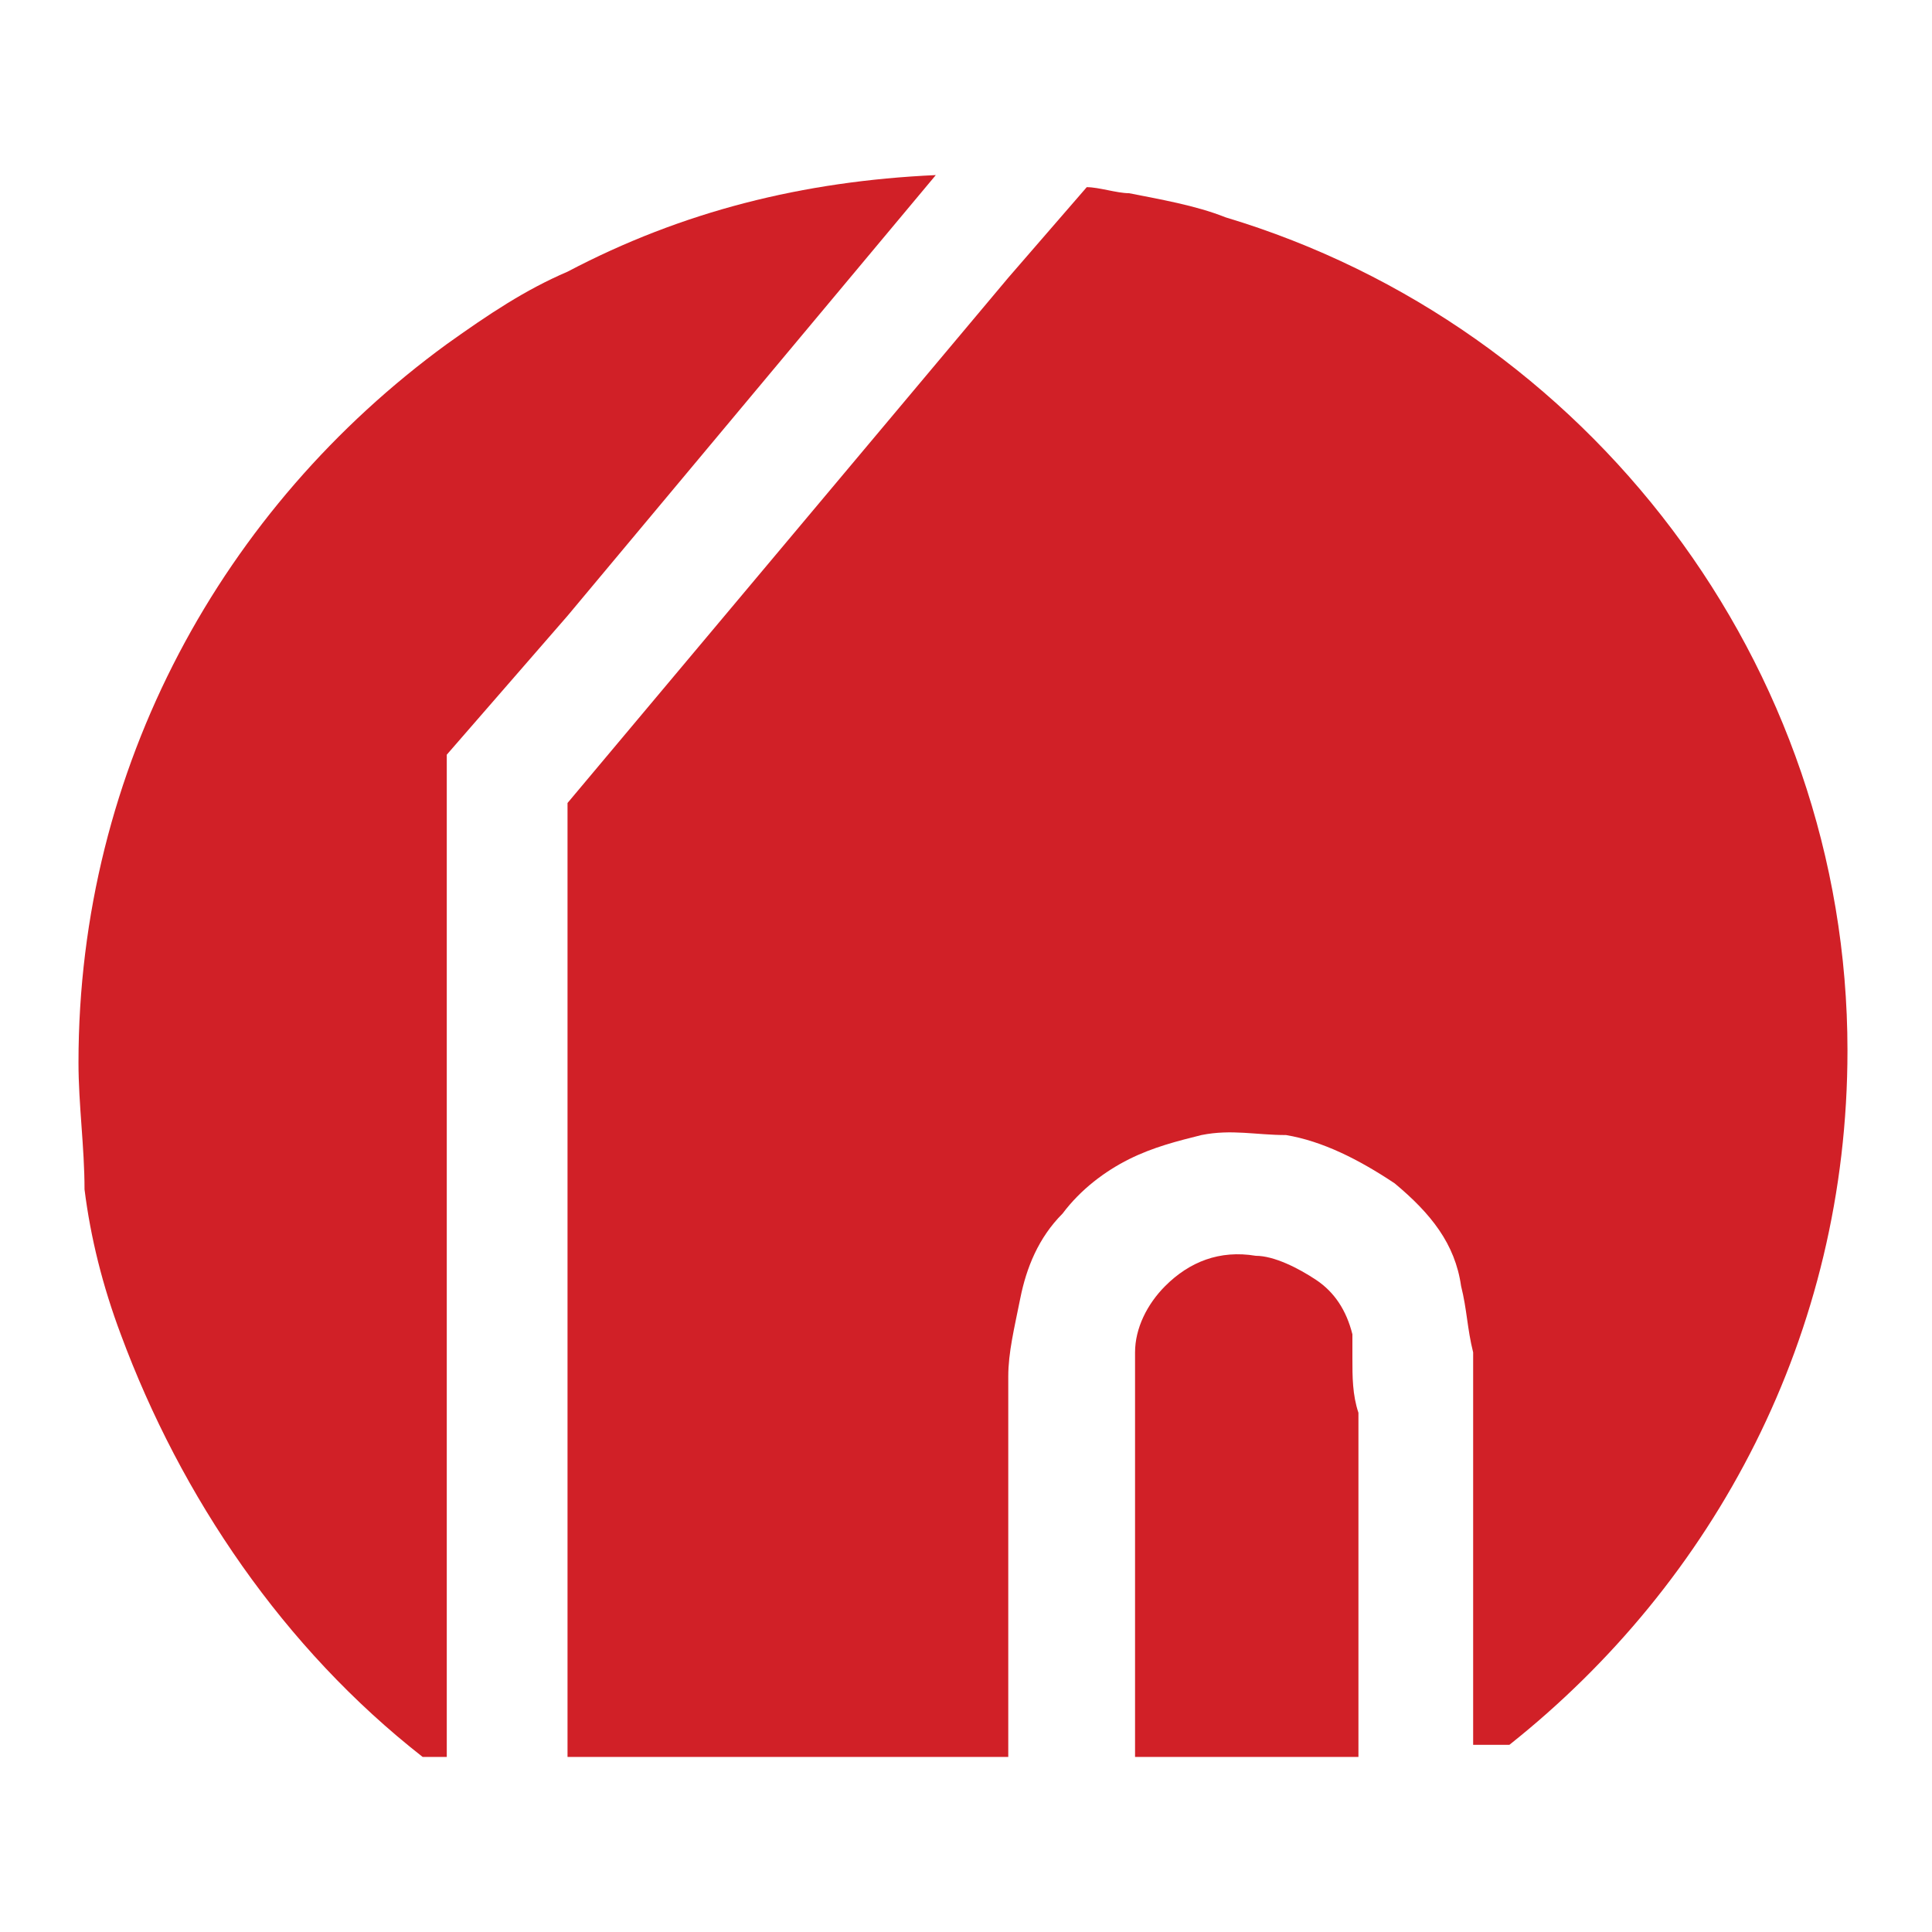
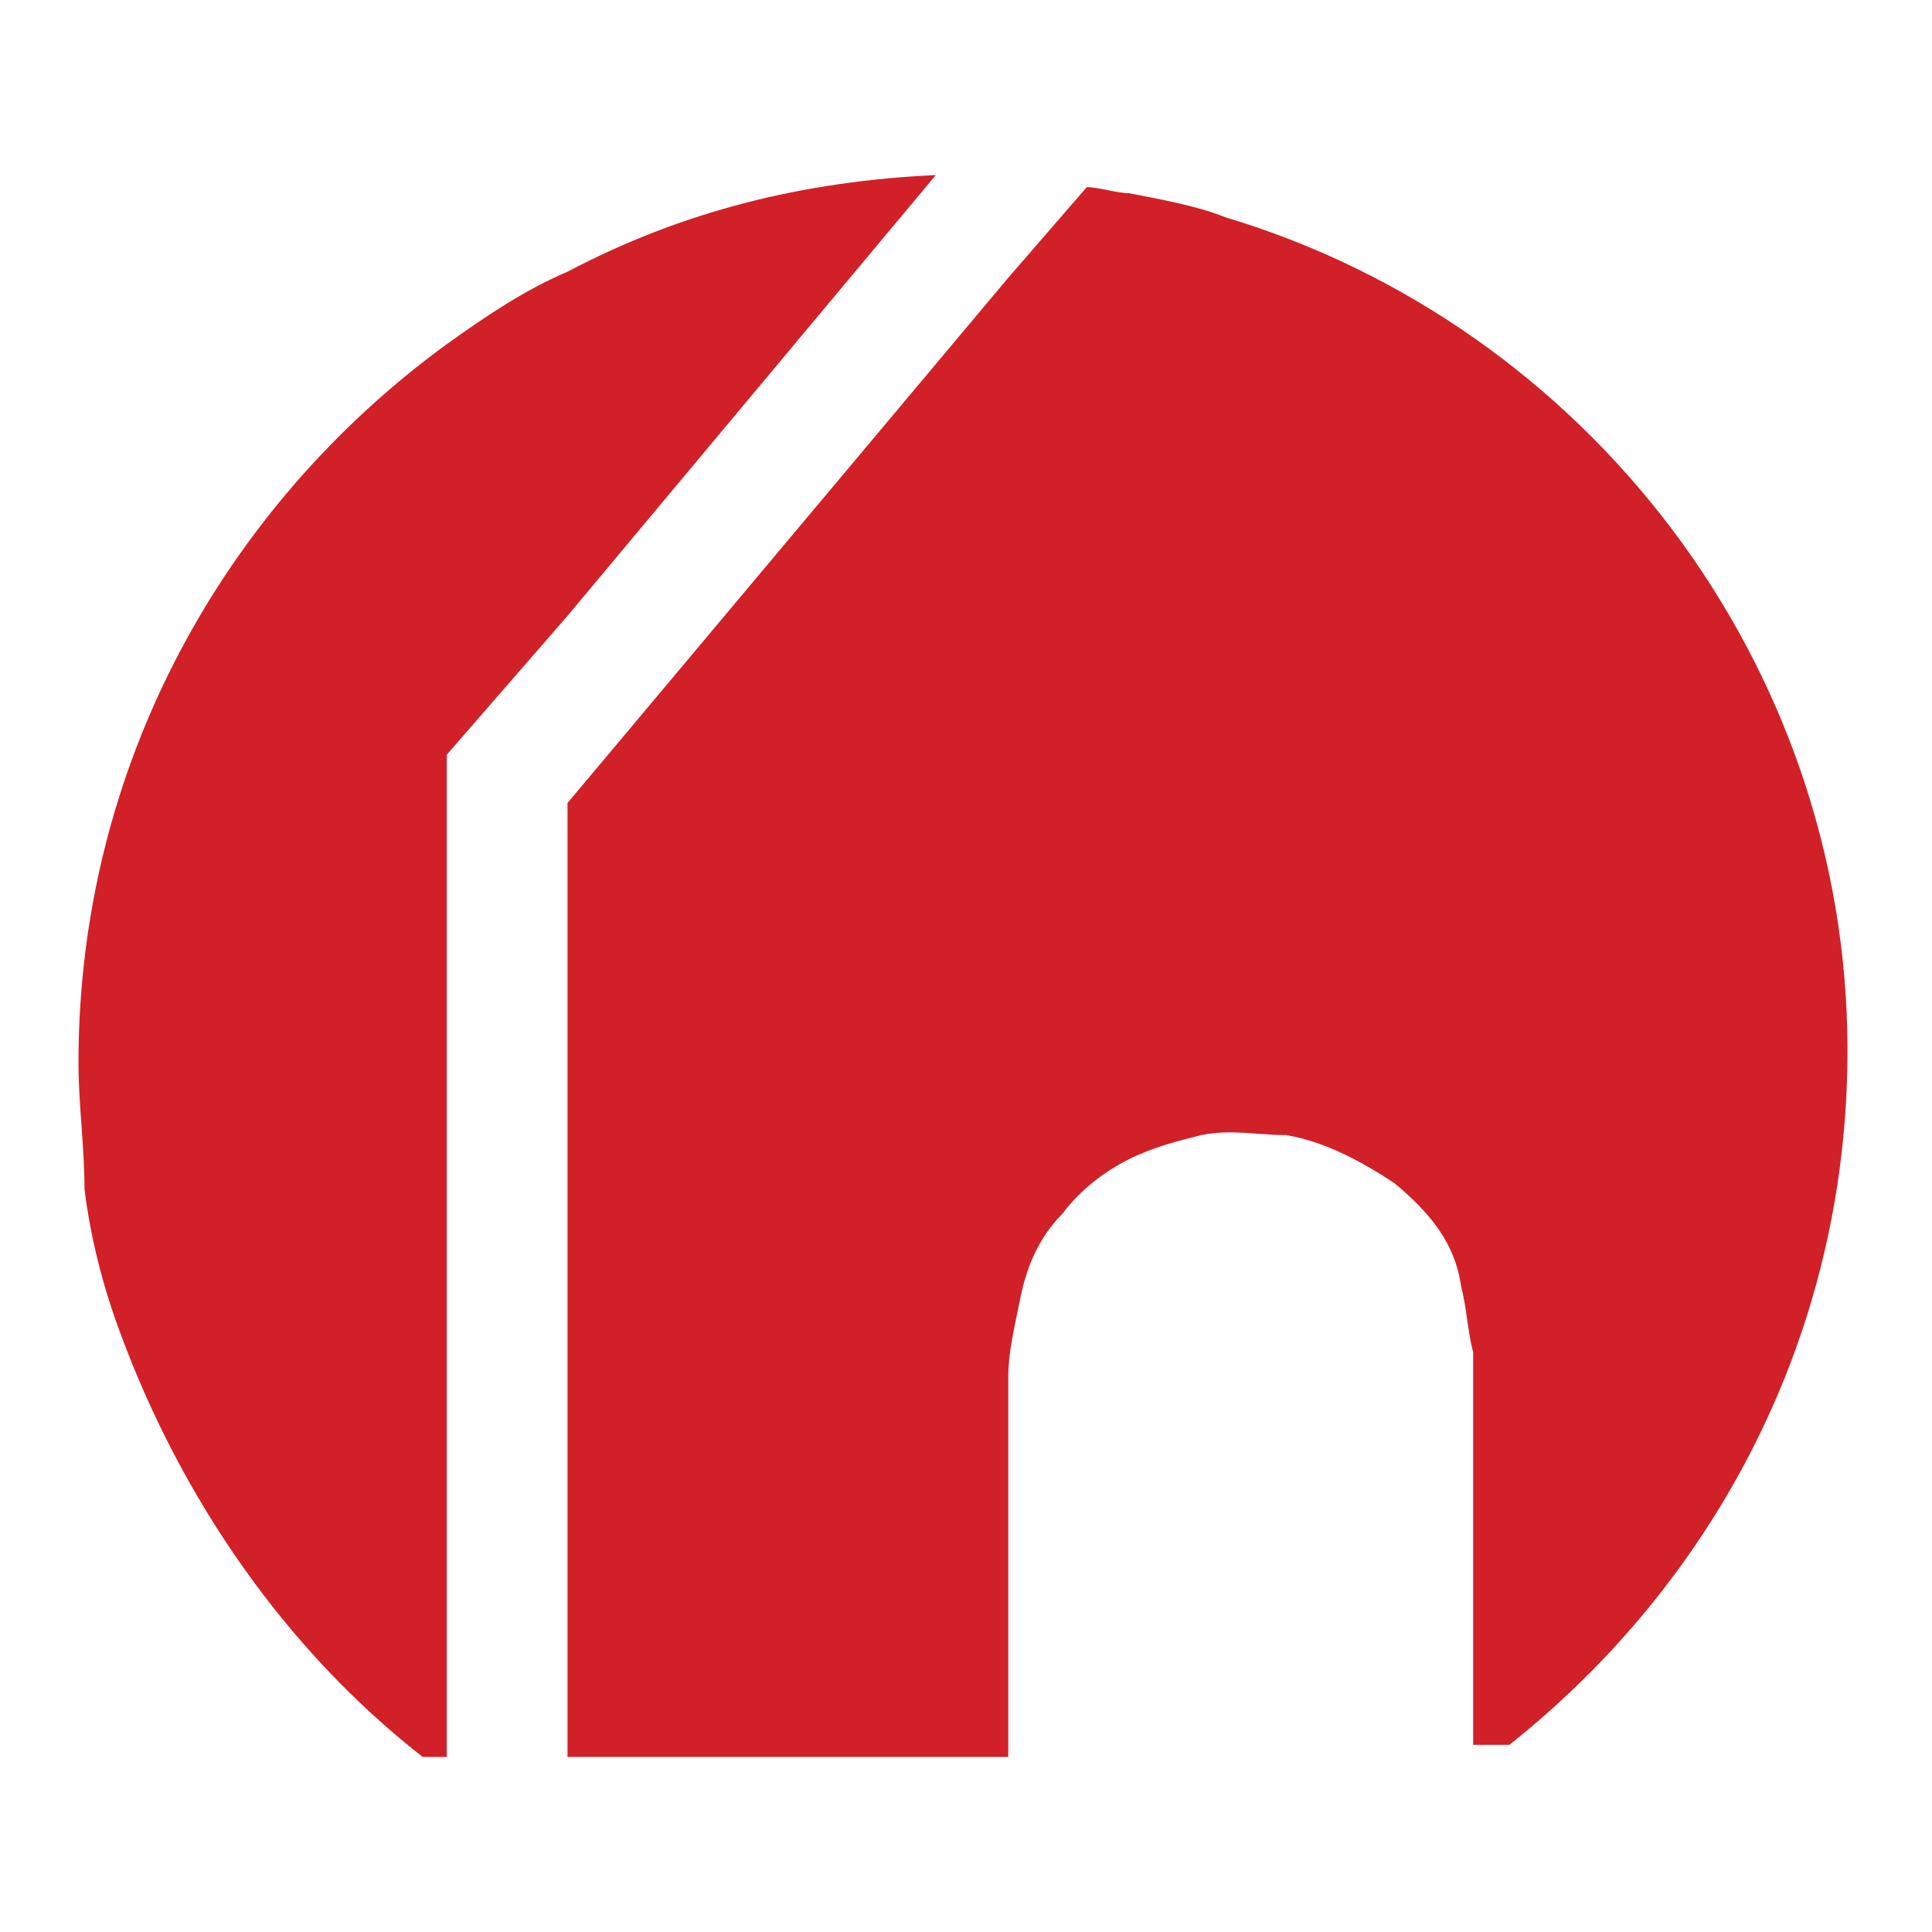
<svg xmlns="http://www.w3.org/2000/svg" version="1.1" id="Capa_1" x="0px" y="0px" viewBox="0 0 32 32" style="enable-background:new 0 0 32 32;" xml:space="preserve">
  <style type="text/css">
	.st0{fill:#D12027;}
</style>
  <g>
    <g>
      <path class="st0" d="M20.3,3.6c-0.5-0.2-1.1-0.3-1.6-0.4c-0.2,0-0.5-0.1-0.7-0.1l-1.3,1.5l-7.3,8.7v15.8h7.3v-6.3    c0-0.4,0.1-0.8,0.2-1.3c0.1-0.5,0.3-1,0.7-1.4c0.3-0.4,0.7-0.7,1.1-0.9c0.4-0.2,0.8-0.3,1.2-0.4c0.5-0.1,0.9,0,1.4,0    c0.6,0.1,1.2,0.4,1.8,0.8c0.6,0.5,1,1,1.1,1.7c0.1,0.4,0.1,0.7,0.2,1.1c0,0.3,0,0.7,0,1c0,1.8,0,3.7,0,5.5H25    c3.4-2.7,5.6-6.8,5.6-11.5C30.6,11,26.3,5.4,20.3,3.6z" />
      <path class="st0" d="M15.5,2.9C13.3,3,11.3,3.5,9.4,4.5c-0.7,0.3-1.3,0.7-2,1.2c-3.7,2.7-6.1,7-6.1,11.9c0,0.7,0.1,1.4,0.1,2.1    c0.1,0.8,0.3,1.6,0.6,2.4C3,24.8,4.7,27.3,7,29.1h0.4V15.6v-3.1l2-2.3L15.5,2.9L15.5,2.9z" />
-       <path class="st0" d="M22.4,22.5c0-0.1,0-0.3,0-0.4c-0.1-0.4-0.3-0.7-0.6-0.9c-0.3-0.2-0.7-0.4-1-0.4c-0.6-0.1-1.1,0.1-1.5,0.5    c-0.3,0.3-0.5,0.7-0.5,1.1c0,0.2,0,0.4,0,0.5c0,0.2,0,0.4,0,0.6c0,1.9,0,3.7,0,5.6h3.7c0-1.9,0-3.8,0-5.7    C22.4,23.1,22.4,22.8,22.4,22.5z" />
    </g>
  </g>
</svg>